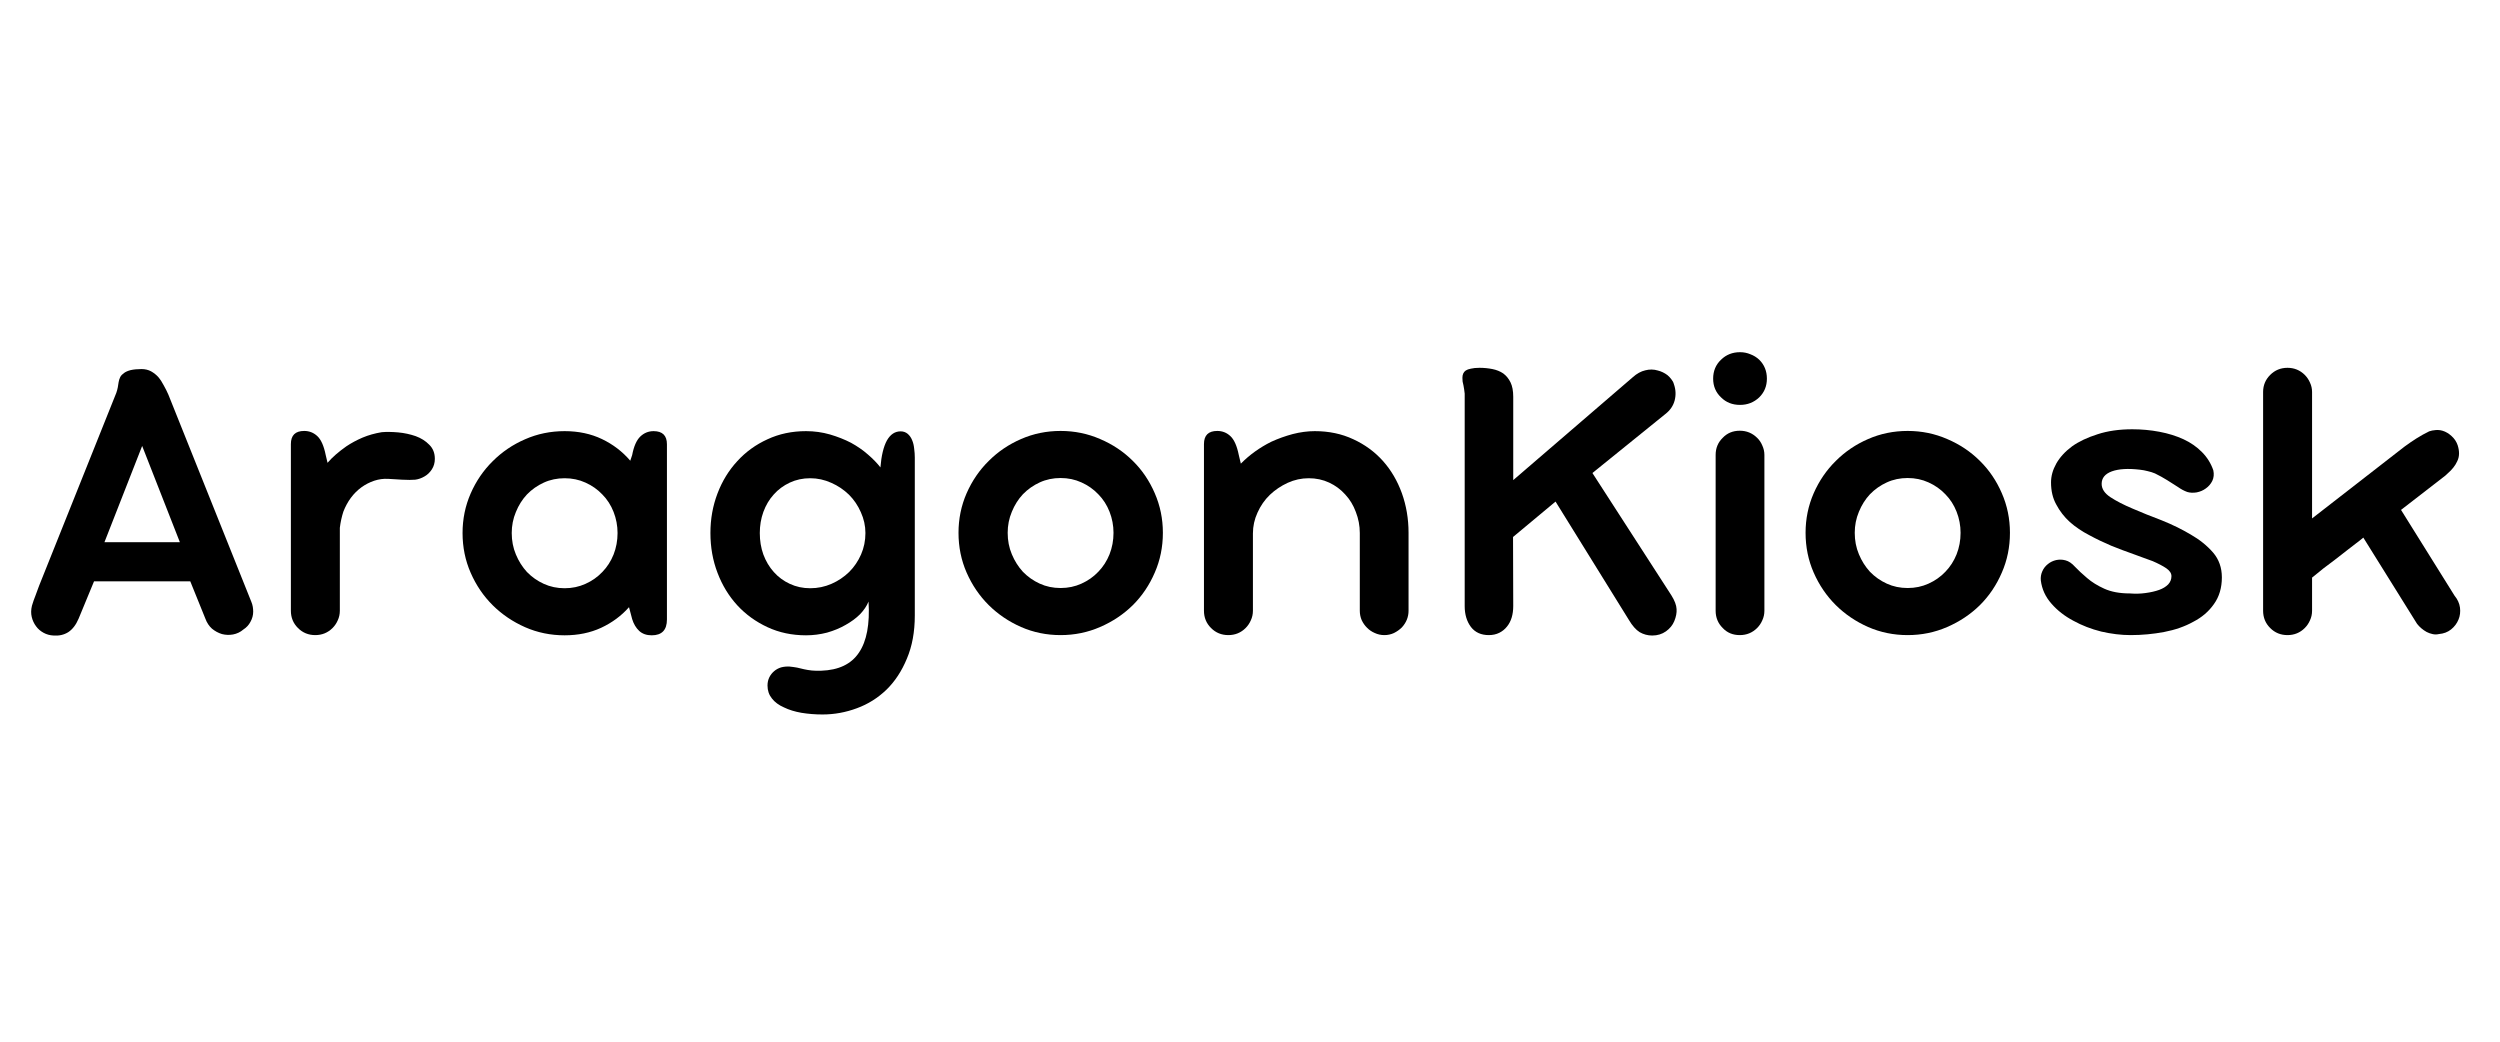
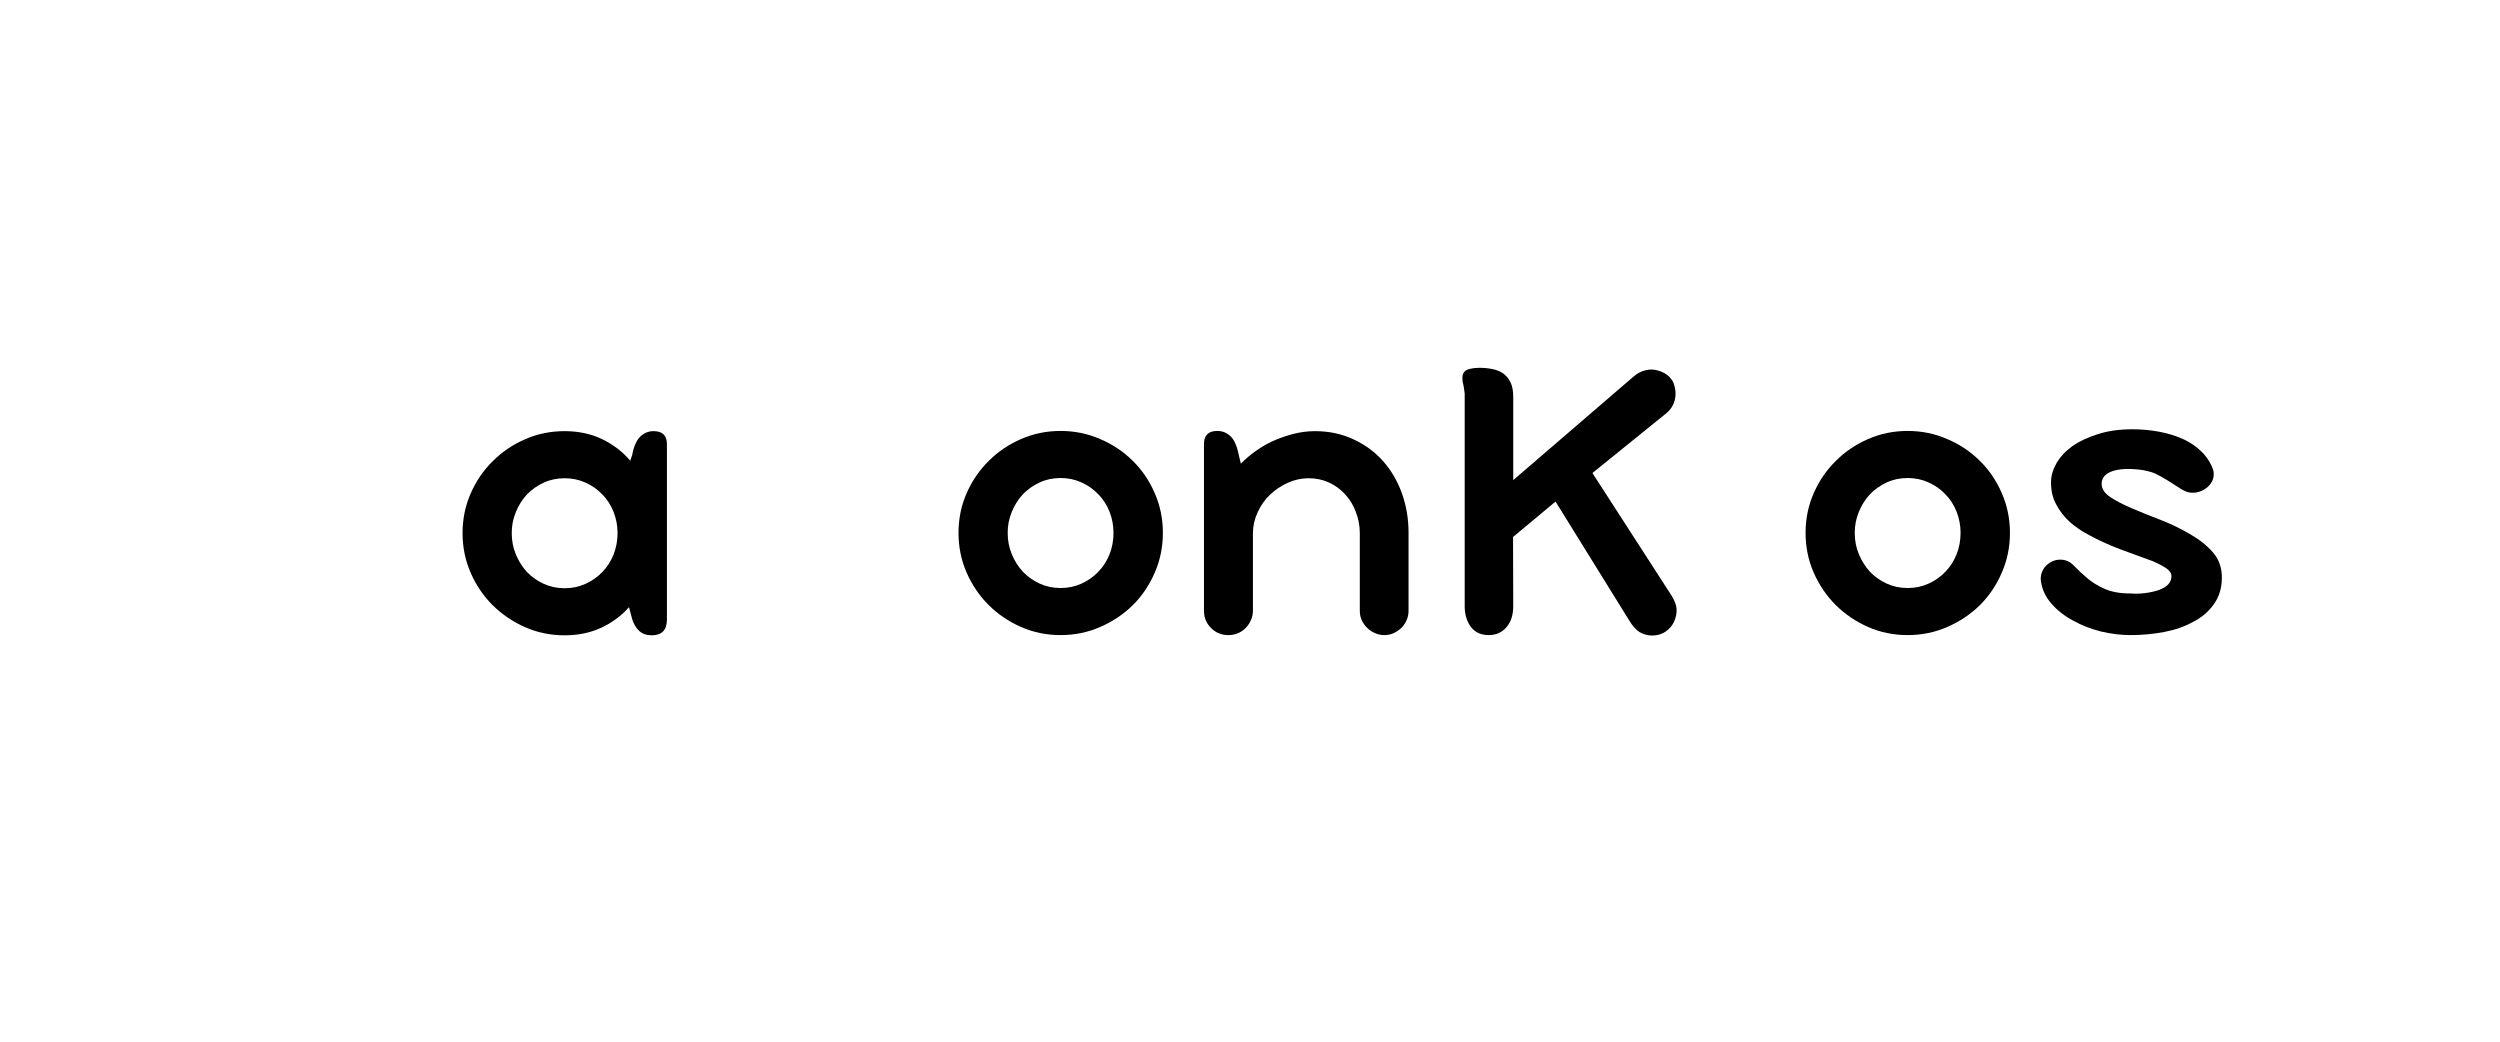
<svg xmlns="http://www.w3.org/2000/svg" width="120" zoomAndPan="magnify" viewBox="0 0 187.5 37.5" height="50" preserveAspectRatio="xMidYMid meet" version="1.0">
  <defs>
    <g />
  </defs>
  <g fill="#000000" fill-opacity="1">
    <g transform="translate(1.818, 27.164)">
      <g>
-         <path d="M 8.797 -19.797 C 9.066 -19.797 9.305 -19.738 9.516 -19.625 C 9.723 -19.508 9.906 -19.363 10.062 -19.188 C 10.219 -19 10.352 -18.789 10.469 -18.562 C 10.594 -18.344 10.707 -18.113 10.812 -17.875 L 17.031 -2.344 C 17.082 -2.227 17.117 -2.102 17.141 -1.969 C 17.16 -1.844 17.172 -1.723 17.172 -1.609 C 17.172 -1.336 17.102 -1.082 16.969 -0.844 C 16.844 -0.602 16.664 -0.41 16.438 -0.266 C 16.207 -0.066 15.945 0.055 15.656 0.109 C 15.375 0.16 15.098 0.148 14.828 0.078 C 14.555 -0.004 14.305 -0.141 14.078 -0.328 C 13.859 -0.523 13.691 -0.781 13.578 -1.094 L 12.453 -3.875 L 5.234 -3.875 L 4.078 -1.078 C 3.879 -0.609 3.617 -0.27 3.297 -0.062 C 2.984 0.133 2.617 0.219 2.203 0.188 C 1.93 0.176 1.68 0.109 1.453 -0.016 C 1.223 -0.141 1.035 -0.301 0.891 -0.5 C 0.734 -0.707 0.625 -0.941 0.562 -1.203 C 0.5 -1.461 0.504 -1.742 0.578 -2.047 C 0.617 -2.18 0.66 -2.312 0.703 -2.438 C 0.754 -2.562 0.801 -2.688 0.844 -2.812 L 1.109 -3.531 L 6.906 -18.016 C 6.926 -18.086 6.945 -18.156 6.969 -18.219 C 6.988 -18.281 7.004 -18.348 7.016 -18.422 C 7.035 -18.555 7.055 -18.688 7.078 -18.812 C 7.098 -18.945 7.141 -19.078 7.203 -19.203 C 7.266 -19.316 7.359 -19.414 7.484 -19.5 C 7.609 -19.594 7.773 -19.664 7.984 -19.719 C 8.211 -19.77 8.484 -19.797 8.797 -19.797 Z M 11.672 -6.812 L 8.844 -14.031 L 6.016 -6.812 Z M 11.672 -6.812 " />
-       </g>
+         </g>
    </g>
  </g>
  <g fill="#000000" fill-opacity="1">
    <g transform="translate(20.082, 27.164)">
      <g>
-         <path d="M 11.094 -14.766 C 11.5 -14.617 11.836 -14.406 12.109 -14.125 C 12.391 -13.852 12.531 -13.5 12.531 -13.062 C 12.531 -12.77 12.457 -12.508 12.312 -12.281 C 12.164 -12.051 11.984 -11.875 11.766 -11.75 C 11.535 -11.613 11.301 -11.531 11.062 -11.5 C 10.82 -11.477 10.488 -11.477 10.062 -11.5 C 9.906 -11.508 9.738 -11.52 9.562 -11.531 C 9.383 -11.539 9.207 -11.551 9.031 -11.562 C 8.676 -11.582 8.328 -11.535 7.984 -11.422 C 7.641 -11.305 7.316 -11.141 7.016 -10.922 C 6.422 -10.484 5.973 -9.879 5.672 -9.109 C 5.547 -8.723 5.457 -8.316 5.406 -7.891 L 5.406 -1.672 C 5.406 -1.41 5.352 -1.172 5.25 -0.953 C 5.156 -0.734 5.023 -0.539 4.859 -0.375 C 4.504 -0.02 4.07 0.156 3.562 0.156 C 3.051 0.156 2.617 -0.02 2.266 -0.375 C 1.91 -0.727 1.734 -1.16 1.734 -1.672 L 1.734 -14.172 C 1.734 -14.828 2.066 -15.156 2.734 -15.156 C 3.117 -15.156 3.445 -15.023 3.719 -14.766 C 4 -14.504 4.207 -14.035 4.344 -13.359 L 4.484 -12.766 C 4.66 -12.973 4.867 -13.18 5.109 -13.391 C 5.348 -13.598 5.609 -13.801 5.891 -14 C 6.266 -14.25 6.672 -14.469 7.109 -14.656 C 7.555 -14.844 8.035 -14.977 8.547 -15.062 C 8.91 -15.094 9.32 -15.086 9.781 -15.047 C 10.238 -15.004 10.676 -14.91 11.094 -14.766 Z M 11.094 -14.766 " />
-       </g>
+         </g>
    </g>
  </g>
  <g fill="#000000" fill-opacity="1">
    <g transform="translate(33.692, 27.164)">
      <g>
        <path d="M 15.328 -15.141 C 15.992 -15.141 16.328 -14.812 16.328 -14.156 L 16.328 -1.016 C 16.328 -0.223 15.945 0.172 15.188 0.172 C 14.801 0.172 14.488 0.062 14.25 -0.156 C 14.008 -0.383 13.832 -0.68 13.719 -1.047 L 13.484 -1.938 C 12.91 -1.289 12.211 -0.773 11.391 -0.391 C 10.578 -0.016 9.664 0.172 8.656 0.172 C 7.602 0.172 6.613 -0.031 5.688 -0.438 C 4.77 -0.844 3.961 -1.391 3.266 -2.078 C 2.566 -2.773 2.016 -3.586 1.609 -4.516 C 1.203 -5.441 1 -6.438 1 -7.5 C 1 -8.551 1.203 -9.539 1.609 -10.469 C 2.016 -11.395 2.566 -12.203 3.266 -12.891 C 3.961 -13.586 4.77 -14.133 5.688 -14.531 C 6.613 -14.938 7.602 -15.141 8.656 -15.141 C 9.695 -15.141 10.629 -14.941 11.453 -14.547 C 12.285 -14.148 12.992 -13.609 13.578 -12.922 L 13.719 -13.344 C 13.844 -14 14.047 -14.461 14.328 -14.734 C 14.609 -15.004 14.941 -15.141 15.328 -15.141 Z M 11.484 -4.578 C 11.848 -4.953 12.129 -5.391 12.328 -5.891 C 12.523 -6.391 12.625 -6.926 12.625 -7.5 C 12.625 -8.051 12.523 -8.578 12.328 -9.078 C 12.129 -9.586 11.848 -10.023 11.484 -10.391 C 11.129 -10.766 10.707 -11.062 10.219 -11.281 C 9.738 -11.5 9.219 -11.609 8.656 -11.609 C 8.094 -11.609 7.57 -11.5 7.094 -11.281 C 6.613 -11.062 6.191 -10.766 5.828 -10.391 C 5.484 -10.023 5.207 -9.586 5 -9.078 C 4.789 -8.578 4.688 -8.051 4.688 -7.5 C 4.688 -6.926 4.789 -6.391 5 -5.891 C 5.207 -5.391 5.484 -4.953 5.828 -4.578 C 6.191 -4.203 6.613 -3.906 7.094 -3.688 C 7.57 -3.469 8.094 -3.359 8.656 -3.359 C 9.219 -3.359 9.738 -3.469 10.219 -3.688 C 10.707 -3.906 11.129 -4.203 11.484 -4.578 Z M 11.484 -4.578 " />
      </g>
    </g>
  </g>
  <g fill="#000000" fill-opacity="1">
    <g transform="translate(52.313, 27.164)">
      <g>
-         <path d="M 9.266 2.828 C 10.586 2.785 11.535 2.332 12.109 1.469 C 12.691 0.613 12.93 -0.66 12.828 -2.359 C 12.691 -2.023 12.477 -1.707 12.188 -1.406 C 11.895 -1.113 11.535 -0.848 11.109 -0.609 C 10.691 -0.367 10.227 -0.176 9.719 -0.031 C 9.207 0.102 8.68 0.172 8.141 0.172 C 7.086 0.172 6.125 -0.031 5.25 -0.438 C 4.375 -0.844 3.617 -1.391 2.984 -2.078 C 2.348 -2.773 1.852 -3.586 1.5 -4.516 C 1.145 -5.441 0.969 -6.438 0.969 -7.5 C 0.969 -8.551 1.145 -9.539 1.5 -10.469 C 1.852 -11.395 2.348 -12.203 2.984 -12.891 C 3.617 -13.586 4.375 -14.133 5.25 -14.531 C 6.125 -14.938 7.086 -15.141 8.141 -15.141 C 8.766 -15.141 9.363 -15.055 9.938 -14.891 C 10.508 -14.723 11.035 -14.516 11.516 -14.266 C 11.992 -14.004 12.422 -13.707 12.797 -13.375 C 13.172 -13.051 13.477 -12.734 13.719 -12.422 C 13.789 -13.305 13.953 -13.977 14.203 -14.438 C 14.461 -14.895 14.805 -15.125 15.234 -15.125 C 15.441 -15.125 15.617 -15.062 15.766 -14.938 C 15.91 -14.812 16.02 -14.656 16.094 -14.469 C 16.176 -14.281 16.227 -14.066 16.25 -13.828 C 16.281 -13.598 16.297 -13.375 16.297 -13.156 L 16.297 -1.312 C 16.297 -0.082 16.098 0.992 15.703 1.922 C 15.316 2.859 14.805 3.633 14.172 4.25 C 13.523 4.875 12.785 5.336 11.953 5.641 C 11.117 5.953 10.258 6.109 9.375 6.109 C 8.82 6.109 8.297 6.066 7.797 5.984 C 7.305 5.898 6.867 5.766 6.484 5.578 C 6.098 5.41 5.797 5.188 5.578 4.906 C 5.359 4.633 5.25 4.312 5.25 3.938 C 5.25 3.707 5.297 3.5 5.391 3.312 C 5.484 3.133 5.602 2.984 5.75 2.859 C 5.895 2.734 6.066 2.641 6.266 2.578 C 6.473 2.523 6.688 2.504 6.906 2.516 C 7.102 2.535 7.289 2.562 7.469 2.594 C 7.656 2.633 7.832 2.676 8 2.719 C 8.176 2.758 8.367 2.789 8.578 2.812 C 8.797 2.832 9.023 2.836 9.266 2.828 Z M 4.672 -7.5 C 4.672 -6.926 4.758 -6.391 4.938 -5.891 C 5.125 -5.391 5.383 -4.953 5.719 -4.578 C 6.051 -4.203 6.453 -3.906 6.922 -3.688 C 7.391 -3.469 7.898 -3.359 8.453 -3.359 C 9.016 -3.359 9.547 -3.469 10.047 -3.688 C 10.547 -3.906 10.988 -4.203 11.375 -4.578 C 11.75 -4.953 12.047 -5.391 12.266 -5.891 C 12.484 -6.391 12.594 -6.926 12.594 -7.5 C 12.594 -8.039 12.477 -8.562 12.25 -9.062 C 12.031 -9.562 11.734 -10 11.359 -10.375 C 10.973 -10.75 10.531 -11.047 10.031 -11.266 C 9.531 -11.492 9.004 -11.609 8.453 -11.609 C 7.898 -11.609 7.391 -11.5 6.922 -11.281 C 6.453 -11.062 6.051 -10.766 5.719 -10.391 C 5.383 -10.023 5.125 -9.586 4.938 -9.078 C 4.758 -8.578 4.672 -8.051 4.672 -7.5 Z M 4.672 -7.5 " />
-       </g>
+         </g>
    </g>
  </g>
  <g fill="#000000" fill-opacity="1">
    <g transform="translate(70.935, 27.164)">
      <g>
        <path d="M 0.953 -7.516 C 0.953 -8.566 1.156 -9.555 1.562 -10.484 C 1.969 -11.41 2.52 -12.219 3.219 -12.906 C 3.914 -13.602 4.723 -14.148 5.641 -14.547 C 6.566 -14.953 7.555 -15.156 8.609 -15.156 C 9.66 -15.156 10.648 -14.953 11.578 -14.547 C 12.516 -14.148 13.332 -13.602 14.031 -12.906 C 14.727 -12.219 15.273 -11.41 15.672 -10.484 C 16.078 -9.555 16.281 -8.566 16.281 -7.516 C 16.281 -6.453 16.078 -5.457 15.672 -4.531 C 15.273 -3.602 14.727 -2.789 14.031 -2.094 C 13.332 -1.406 12.516 -0.859 11.578 -0.453 C 10.648 -0.047 9.66 0.156 8.609 0.156 C 7.555 0.156 6.566 -0.047 5.641 -0.453 C 4.723 -0.859 3.914 -1.406 3.219 -2.094 C 2.52 -2.789 1.969 -3.602 1.562 -4.531 C 1.156 -5.457 0.953 -6.453 0.953 -7.516 Z M 4.641 -7.516 C 4.641 -6.941 4.742 -6.406 4.953 -5.906 C 5.16 -5.406 5.438 -4.969 5.781 -4.594 C 6.145 -4.219 6.566 -3.922 7.047 -3.703 C 7.523 -3.484 8.047 -3.375 8.609 -3.375 C 9.172 -3.375 9.691 -3.484 10.172 -3.703 C 10.66 -3.922 11.082 -4.219 11.438 -4.594 C 11.801 -4.969 12.082 -5.406 12.281 -5.906 C 12.477 -6.406 12.578 -6.941 12.578 -7.516 C 12.578 -8.066 12.477 -8.594 12.281 -9.094 C 12.082 -9.602 11.801 -10.039 11.438 -10.406 C 11.082 -10.781 10.66 -11.078 10.172 -11.297 C 9.691 -11.516 9.172 -11.625 8.609 -11.625 C 8.047 -11.625 7.523 -11.516 7.047 -11.297 C 6.566 -11.078 6.145 -10.781 5.781 -10.406 C 5.438 -10.039 5.16 -9.602 4.953 -9.094 C 4.742 -8.594 4.641 -8.066 4.641 -7.516 Z M 4.641 -7.516 " />
      </g>
    </g>
  </g>
  <g fill="#000000" fill-opacity="1">
    <g transform="translate(88.563, 27.164)">
      <g>
        <path d="M 15.156 -12.906 C 15.77 -12.219 16.242 -11.41 16.578 -10.484 C 16.91 -9.555 17.078 -8.566 17.078 -7.516 L 17.078 -1.672 C 17.078 -1.203 16.91 -0.785 16.578 -0.422 C 16.41 -0.254 16.211 -0.113 15.984 0 C 15.766 0.102 15.523 0.156 15.266 0.156 C 15.004 0.156 14.766 0.102 14.547 0 C 14.328 -0.094 14.133 -0.223 13.969 -0.391 C 13.801 -0.555 13.664 -0.75 13.562 -0.969 C 13.469 -1.188 13.422 -1.422 13.422 -1.672 L 13.422 -7.5 C 13.422 -8.051 13.32 -8.578 13.125 -9.078 C 12.938 -9.586 12.672 -10.023 12.328 -10.391 C 11.992 -10.766 11.594 -11.062 11.125 -11.281 C 10.656 -11.5 10.145 -11.609 9.594 -11.609 C 9.039 -11.609 8.516 -11.492 8.016 -11.266 C 7.516 -11.035 7.066 -10.734 6.672 -10.359 C 6.285 -9.984 5.977 -9.539 5.75 -9.031 C 5.52 -8.531 5.406 -8.008 5.406 -7.469 L 5.406 -1.672 C 5.406 -1.41 5.352 -1.172 5.25 -0.953 C 5.156 -0.734 5.023 -0.539 4.859 -0.375 C 4.504 -0.02 4.07 0.156 3.562 0.156 C 3.051 0.156 2.617 -0.02 2.266 -0.375 C 1.91 -0.727 1.734 -1.16 1.734 -1.672 L 1.734 -14.172 C 1.734 -14.828 2.066 -15.156 2.734 -15.156 C 3.117 -15.156 3.445 -15.023 3.719 -14.766 C 4 -14.504 4.207 -14.035 4.344 -13.359 L 4.5 -12.703 C 5.145 -13.359 5.906 -13.906 6.781 -14.344 C 7.301 -14.582 7.836 -14.773 8.391 -14.922 C 8.953 -15.066 9.504 -15.141 10.047 -15.141 C 11.109 -15.141 12.07 -14.938 12.938 -14.531 C 13.801 -14.133 14.539 -13.594 15.156 -12.906 Z M 15.156 -12.906 " />
      </g>
    </g>
  </g>
  <g fill="#000000" fill-opacity="1">
    <g transform="translate(107.79, 27.164)">
      <g>
        <path d="M 3.172 -19.891 C 3.504 -19.891 3.828 -19.859 4.141 -19.797 C 4.453 -19.734 4.723 -19.625 4.953 -19.469 C 5.18 -19.301 5.363 -19.078 5.5 -18.797 C 5.633 -18.523 5.703 -18.164 5.703 -17.719 L 5.703 -11.469 L 14.672 -19.188 C 14.973 -19.457 15.285 -19.629 15.609 -19.703 C 15.93 -19.785 16.242 -19.781 16.547 -19.688 C 16.805 -19.625 17.047 -19.508 17.266 -19.344 C 17.379 -19.25 17.477 -19.145 17.562 -19.031 C 17.656 -18.914 17.719 -18.797 17.75 -18.672 C 17.895 -18.266 17.914 -17.859 17.812 -17.453 C 17.707 -17.047 17.473 -16.703 17.109 -16.422 L 11.641 -12 L 17.562 -2.828 C 17.812 -2.43 17.941 -2.086 17.953 -1.797 C 17.973 -1.516 17.914 -1.211 17.781 -0.891 C 17.656 -0.586 17.445 -0.332 17.156 -0.125 C 16.863 0.082 16.52 0.188 16.125 0.188 C 15.789 0.188 15.477 0.102 15.188 -0.062 C 14.906 -0.238 14.633 -0.547 14.375 -0.984 L 8.875 -9.859 L 5.688 -7.203 L 5.703 -2.031 C 5.703 -1.383 5.547 -0.867 5.234 -0.484 C 5.078 -0.285 4.883 -0.129 4.656 -0.016 C 4.426 0.098 4.164 0.156 3.875 0.156 C 3.289 0.156 2.844 -0.047 2.531 -0.453 C 2.219 -0.867 2.062 -1.391 2.062 -2.016 L 2.062 -17.953 C 2.039 -18.172 2.008 -18.379 1.969 -18.578 C 1.945 -18.68 1.926 -18.773 1.906 -18.859 C 1.895 -18.953 1.891 -19.047 1.891 -19.141 C 1.891 -19.391 1.973 -19.57 2.141 -19.688 C 2.234 -19.75 2.363 -19.797 2.531 -19.828 C 2.695 -19.867 2.91 -19.891 3.172 -19.891 Z M 3.172 -19.891 " />
      </g>
    </g>
  </g>
  <g fill="#000000" fill-opacity="1">
    <g transform="translate(126.939, 27.164)">
      <g>
-         <path d="M 1.547 -19.078 C 1.547 -19.648 1.742 -20.125 2.141 -20.5 C 2.523 -20.875 3 -21.062 3.562 -21.062 C 3.844 -21.062 4.102 -21.008 4.344 -20.906 C 4.594 -20.812 4.812 -20.676 5 -20.5 C 5.383 -20.125 5.578 -19.648 5.578 -19.078 C 5.578 -18.516 5.383 -18.047 5 -17.672 C 4.602 -17.297 4.125 -17.109 3.562 -17.109 C 2.988 -17.109 2.516 -17.297 2.141 -17.672 C 1.742 -18.047 1.547 -18.516 1.547 -19.078 Z M 1.734 -1.672 L 1.734 -13.359 C 1.734 -13.867 1.91 -14.297 2.266 -14.641 C 2.598 -14.992 3.023 -15.172 3.547 -15.172 C 4.055 -15.172 4.488 -14.992 4.844 -14.641 C 5.008 -14.484 5.141 -14.289 5.234 -14.062 C 5.336 -13.844 5.391 -13.609 5.391 -13.359 L 5.391 -1.672 C 5.391 -1.41 5.336 -1.172 5.234 -0.953 C 5.141 -0.734 5.008 -0.539 4.844 -0.375 C 4.488 -0.02 4.055 0.156 3.547 0.156 C 3.023 0.156 2.598 -0.02 2.266 -0.375 C 1.91 -0.727 1.734 -1.16 1.734 -1.672 Z M 1.734 -1.672 " />
-       </g>
+         </g>
    </g>
  </g>
  <g fill="#000000" fill-opacity="1">
    <g transform="translate(134.465, 27.164)">
      <g>
        <path d="M 0.953 -7.516 C 0.953 -8.566 1.156 -9.555 1.562 -10.484 C 1.969 -11.41 2.52 -12.219 3.219 -12.906 C 3.914 -13.602 4.723 -14.148 5.641 -14.547 C 6.566 -14.953 7.555 -15.156 8.609 -15.156 C 9.66 -15.156 10.648 -14.953 11.578 -14.547 C 12.516 -14.148 13.332 -13.602 14.031 -12.906 C 14.727 -12.219 15.273 -11.41 15.672 -10.484 C 16.078 -9.555 16.281 -8.566 16.281 -7.516 C 16.281 -6.453 16.078 -5.457 15.672 -4.531 C 15.273 -3.602 14.727 -2.789 14.031 -2.094 C 13.332 -1.406 12.516 -0.859 11.578 -0.453 C 10.648 -0.047 9.66 0.156 8.609 0.156 C 7.555 0.156 6.566 -0.047 5.641 -0.453 C 4.723 -0.859 3.914 -1.406 3.219 -2.094 C 2.52 -2.789 1.969 -3.602 1.562 -4.531 C 1.156 -5.457 0.953 -6.453 0.953 -7.516 Z M 4.641 -7.516 C 4.641 -6.941 4.742 -6.406 4.953 -5.906 C 5.16 -5.406 5.438 -4.969 5.781 -4.594 C 6.145 -4.219 6.566 -3.922 7.047 -3.703 C 7.523 -3.484 8.047 -3.375 8.609 -3.375 C 9.172 -3.375 9.691 -3.484 10.172 -3.703 C 10.66 -3.922 11.082 -4.219 11.438 -4.594 C 11.801 -4.969 12.082 -5.406 12.281 -5.906 C 12.477 -6.406 12.578 -6.941 12.578 -7.516 C 12.578 -8.066 12.477 -8.594 12.281 -9.094 C 12.082 -9.602 11.801 -10.039 11.438 -10.406 C 11.082 -10.781 10.66 -11.078 10.172 -11.297 C 9.691 -11.516 9.172 -11.625 8.609 -11.625 C 8.047 -11.625 7.523 -11.516 7.047 -11.297 C 6.566 -11.078 6.145 -10.781 5.781 -10.406 C 5.438 -10.039 5.16 -9.602 4.953 -9.094 C 4.742 -8.594 4.641 -8.066 4.641 -7.516 Z M 4.641 -7.516 " />
      </g>
    </g>
  </g>
  <g fill="#000000" fill-opacity="1">
    <g transform="translate(152.093, 27.164)">
      <g>
        <path d="M 7.703 0.156 C 6.992 0.156 6.258 0.066 5.5 -0.109 C 4.75 -0.297 4.051 -0.566 3.406 -0.922 C 2.758 -1.266 2.211 -1.691 1.766 -2.203 C 1.316 -2.711 1.051 -3.289 0.969 -3.938 C 0.945 -4.188 0.984 -4.414 1.078 -4.625 C 1.172 -4.844 1.312 -5.023 1.5 -5.172 C 1.676 -5.316 1.879 -5.414 2.109 -5.469 C 2.336 -5.52 2.57 -5.516 2.812 -5.453 C 3.062 -5.391 3.301 -5.227 3.531 -4.969 C 3.781 -4.707 4.082 -4.426 4.438 -4.125 C 4.789 -3.82 5.219 -3.555 5.719 -3.328 C 6.25 -3.086 6.891 -2.969 7.641 -2.969 C 8.055 -2.938 8.453 -2.945 8.828 -3 C 9.211 -3.051 9.551 -3.129 9.844 -3.234 C 10.125 -3.336 10.348 -3.473 10.516 -3.641 C 10.68 -3.816 10.766 -4.023 10.766 -4.266 C 10.766 -4.484 10.633 -4.68 10.375 -4.859 C 10.113 -5.035 9.773 -5.211 9.359 -5.391 C 9.148 -5.473 8.922 -5.555 8.672 -5.641 C 8.43 -5.734 8.176 -5.828 7.906 -5.922 C 7.375 -6.109 6.82 -6.316 6.25 -6.547 C 5.688 -6.785 5.133 -7.051 4.594 -7.344 C 4.051 -7.625 3.566 -7.953 3.141 -8.328 C 2.723 -8.711 2.383 -9.148 2.125 -9.641 C 1.863 -10.109 1.734 -10.66 1.734 -11.297 C 1.734 -11.766 1.863 -12.234 2.125 -12.703 C 2.395 -13.18 2.789 -13.613 3.312 -14 C 3.82 -14.363 4.457 -14.664 5.219 -14.906 C 5.977 -15.156 6.848 -15.281 7.828 -15.281 C 8.523 -15.281 9.203 -15.219 9.859 -15.094 C 10.523 -14.969 11.129 -14.781 11.672 -14.531 C 12.211 -14.281 12.676 -13.957 13.062 -13.562 C 13.445 -13.176 13.727 -12.723 13.906 -12.203 C 13.969 -11.91 13.941 -11.645 13.828 -11.406 C 13.711 -11.176 13.551 -10.988 13.344 -10.844 C 13.145 -10.695 12.914 -10.598 12.656 -10.547 C 12.395 -10.504 12.16 -10.516 11.953 -10.578 C 11.723 -10.66 11.488 -10.785 11.25 -10.953 C 11 -11.117 10.727 -11.289 10.438 -11.469 C 10.156 -11.645 9.852 -11.812 9.531 -11.969 C 9.363 -12.039 9.18 -12.098 8.984 -12.141 C 8.797 -12.191 8.598 -12.227 8.391 -12.25 C 7.516 -12.352 6.816 -12.312 6.297 -12.125 C 5.785 -11.938 5.531 -11.625 5.531 -11.188 C 5.531 -10.812 5.75 -10.477 6.188 -10.188 C 6.633 -9.895 7.191 -9.609 7.859 -9.328 C 8.191 -9.191 8.539 -9.047 8.906 -8.891 C 9.281 -8.742 9.656 -8.598 10.031 -8.453 C 10.812 -8.141 11.535 -7.785 12.203 -7.391 C 12.879 -7.004 13.441 -6.551 13.891 -6.031 C 14.328 -5.52 14.547 -4.898 14.547 -4.172 C 14.547 -3.391 14.348 -2.723 13.953 -2.172 C 13.566 -1.617 13.051 -1.176 12.406 -0.844 C 11.77 -0.488 11.039 -0.234 10.219 -0.078 C 9.395 0.078 8.555 0.156 7.703 0.156 Z M 7.703 0.156 " />
      </g>
    </g>
  </g>
  <g fill="#000000" fill-opacity="1">
    <g transform="translate(167.999, 27.164)">
      <g>
-         <path d="M 16.094 -2.797 C 16.32 -2.523 16.457 -2.227 16.5 -1.906 C 16.539 -1.582 16.504 -1.285 16.391 -1.016 C 16.273 -0.723 16.086 -0.473 15.828 -0.266 C 15.578 -0.066 15.273 0.047 14.922 0.078 C 14.754 0.117 14.594 0.117 14.438 0.078 C 14.289 0.047 14.145 -0.004 14 -0.078 C 13.719 -0.234 13.477 -0.438 13.281 -0.688 L 9.25 -7.156 C 9.051 -6.988 8.852 -6.832 8.656 -6.688 C 8.469 -6.539 8.285 -6.398 8.109 -6.266 C 7.766 -5.992 7.438 -5.738 7.125 -5.5 C 6.812 -5.27 6.516 -5.047 6.234 -4.828 C 6.098 -4.711 5.957 -4.598 5.812 -4.484 C 5.676 -4.379 5.539 -4.27 5.406 -4.156 L 5.406 -1.672 C 5.406 -1.41 5.352 -1.172 5.25 -0.953 C 5.156 -0.734 5.023 -0.539 4.859 -0.375 C 4.504 -0.02 4.07 0.156 3.562 0.156 C 3.051 0.156 2.617 -0.02 2.266 -0.375 C 1.91 -0.727 1.734 -1.16 1.734 -1.672 L 1.734 -18.078 C 1.734 -18.578 1.91 -19.004 2.266 -19.359 C 2.617 -19.711 3.051 -19.891 3.562 -19.891 C 4.07 -19.891 4.504 -19.711 4.859 -19.359 C 5.023 -19.191 5.156 -19 5.25 -18.781 C 5.352 -18.562 5.406 -18.328 5.406 -18.078 L 5.406 -8.594 L 12.344 -13.984 C 12.625 -14.191 12.922 -14.395 13.234 -14.594 C 13.547 -14.789 13.863 -14.969 14.188 -15.125 C 14.332 -15.176 14.488 -15.207 14.656 -15.219 C 14.832 -15.238 15.008 -15.223 15.188 -15.172 C 15.438 -15.098 15.664 -14.961 15.875 -14.766 C 16.094 -14.566 16.242 -14.336 16.328 -14.078 C 16.473 -13.617 16.461 -13.223 16.297 -12.891 C 16.223 -12.723 16.125 -12.562 16 -12.406 C 15.883 -12.258 15.754 -12.125 15.609 -12 C 15.535 -11.926 15.461 -11.859 15.391 -11.797 C 15.328 -11.742 15.258 -11.691 15.188 -11.641 L 12.078 -9.234 Z M 16.094 -2.797 " />
-       </g>
+         </g>
    </g>
  </g>
</svg>